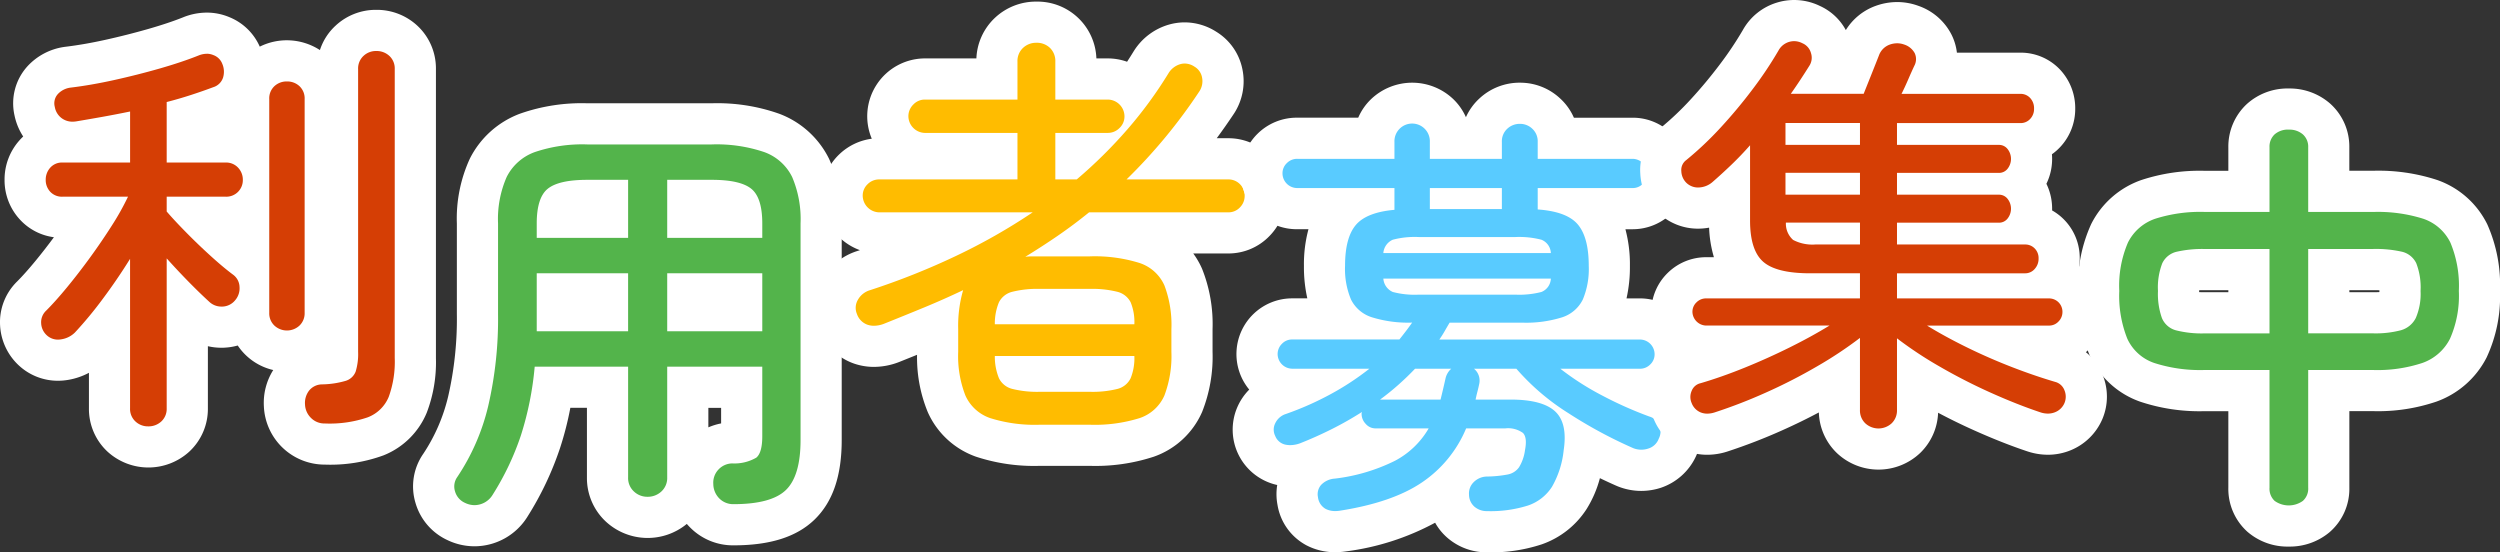
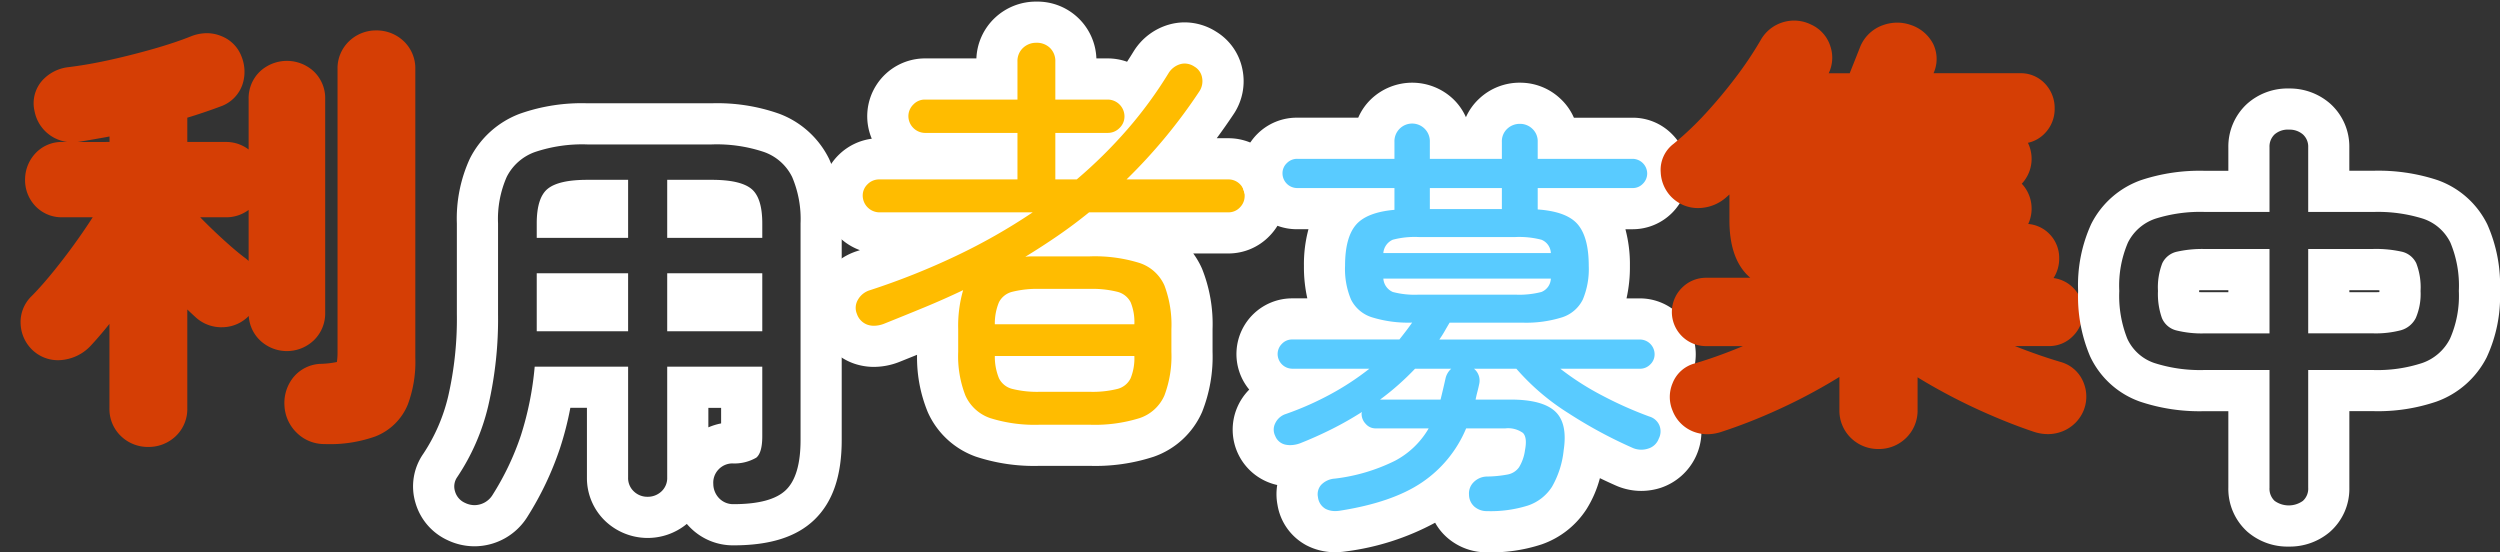
<svg xmlns="http://www.w3.org/2000/svg" width="364.445" height="80.515" viewBox="0 0 364.445 80.515">
  <rect x="0" y="0" width="364.445" height="80.515" fill="#333333" stroke="none" />
  <g id="グループ_226" data-name="グループ 226" transform="translate(-279.555 -6450)">
    <g id="グループ_224" data-name="グループ 224" transform="translate(279.555 6450)">
      <path id="パス_5761" data-name="パス 5761" d="M21.6,65.155a5.649,5.649,0,0,1-3.9-1.515,5.455,5.455,0,0,1-1.745-4.125v-12.3c-.984,1.234-1.94,2.345-2.856,3.318A6.626,6.626,0,0,1,9.461,52.42a5.922,5.922,0,0,1-1.014.089,5.383,5.383,0,0,1-3.569-1.348A5.566,5.566,0,0,1,3.01,47.294,5.264,5.264,0,0,1,4.6,43.173c.844-.844,1.808-1.922,2.866-3.206,1.078-1.31,2.172-2.726,3.249-4.207.98-1.347,1.921-2.72,2.8-4.086h-4.4a5.259,5.259,0,0,1-4.014-1.695,5.469,5.469,0,0,1-1.446-3.765,5.6,5.6,0,0,1,1.408-3.751,5.229,5.229,0,0,1,4.052-1.768h.724a5.565,5.565,0,0,1-4.8-4.482,5,5,0,0,1,1.177-4.539A6.062,6.062,0,0,1,9.8,9.812c.036-.006.073-.012.11-.015,1.9-.229,3.954-.586,6.1-1.061C18.188,8.254,20.358,7.7,22.457,7.1c2.053-.589,3.854-1.192,5.354-1.792a6.292,6.292,0,0,1,2.334-.47,5.463,5.463,0,0,1,2.139.433A5.122,5.122,0,0,1,35.2,8.214a5.94,5.94,0,0,1,.192,3.96A5.159,5.159,0,0,1,32.12,15.53c-.975.366-2.085.754-3.281,1.145-.5.165-1.014.326-1.534.48v3.54h5.58a5.405,5.405,0,0,1,3.36,1.1V14.455a5.382,5.382,0,0,1,1.72-4.1,5.771,5.771,0,0,1,7.719,0,5.388,5.388,0,0,1,1.721,4.1V45.6a5.439,5.439,0,0,1-1.672,4.024,5.688,5.688,0,0,1-7.818,0,5.374,5.374,0,0,1-1.653-3.564,5.453,5.453,0,0,1-3.669,1.638c-.1,0-.21.008-.315.008a5.547,5.547,0,0,1-3.833-1.525q-.549-.5-1.14-1.067V59.515a5.457,5.457,0,0,1-1.743,4.122A5.729,5.729,0,0,1,21.6,65.155M29.323,31.82c1.116,1.137,2.283,2.255,3.472,3.327,1.163,1.052,2.176,1.9,3.012,2.515q.231.182.438.377V30.6a5.479,5.479,0,0,1-3.36,1.077h-3.7l.143.146M15.965,20.695v-.8l-.521.1q-2.03.363-3.846.666c-.1.016-.2.029-.3.041Zm31.38,44.04a5.716,5.716,0,0,1-4.131-1.689,5.887,5.887,0,0,1-1.745-3.915,5.956,5.956,0,0,1,1.238-4.051,5.392,5.392,0,0,1,4.135-2.042,13.142,13.142,0,0,0,2.272-.267,9.662,9.662,0,0,0,.091-1.476V10.075A5.453,5.453,0,0,1,50.951,5.95a5.638,5.638,0,0,1,3.894-1.515A5.727,5.727,0,0,1,58.8,5.951a5.456,5.456,0,0,1,1.745,4.124v42.12a17.735,17.735,0,0,1-1.1,6.787,8.406,8.406,0,0,1-4.691,4.628,19.747,19.747,0,0,1-7.41,1.125" fill="#d53e05" />
-       <path id="パス_5762" data-name="パス 5762" d="M54.845,7.435a2.724,2.724,0,0,1,1.92.72,2.489,2.489,0,0,1,.78,1.92v42.12a15.042,15.042,0,0,1-.87,5.639,5.374,5.374,0,0,1-3.06,3,17.105,17.105,0,0,1-6.27.9,2.728,2.728,0,0,1-2.01-.811,2.88,2.88,0,0,1-.87-1.949,2.943,2.943,0,0,1,.6-2.04,2.454,2.454,0,0,1,1.92-.9,12.992,12.992,0,0,0,3.39-.51,2.26,2.26,0,0,0,1.47-1.351,8.673,8.673,0,0,0,.36-2.88V10.075a2.486,2.486,0,0,1,.78-1.92,2.642,2.642,0,0,1,1.86-.72m-24.7.4a2.451,2.451,0,0,1,.97.2A2.173,2.173,0,0,1,32.4,9.294a2.931,2.931,0,0,1,.12,2.011,2.164,2.164,0,0,1-1.44,1.409q-1.44.542-3.18,1.111t-3.6,1.049v8.821h8.58a2.369,2.369,0,0,1,1.83.75,2.534,2.534,0,0,1,.69,1.769,2.41,2.41,0,0,1-2.52,2.46h-8.58v2.16q1.138,1.322,2.88,3.09t3.6,3.45q1.858,1.681,3.24,2.7a2.3,2.3,0,0,1,.9,1.77,2.671,2.671,0,0,1-.66,1.949,2.488,2.488,0,0,1-1.83.9c-.053,0-.106,0-.157,0a2.561,2.561,0,0,1-1.793-.724q-1.382-1.261-3-2.91t-3.18-3.391V59.515a2.492,2.492,0,0,1-.78,1.92,2.731,2.731,0,0,1-1.92.72,2.651,2.651,0,0,1-1.86-.72,2.485,2.485,0,0,1-.78-1.92V37.735q-1.861,3-3.99,5.849a56.721,56.721,0,0,1-4.05,4.891,3.592,3.592,0,0,1-1.98.989,2.881,2.881,0,0,1-.5.045,2.376,2.376,0,0,1-1.6-.614,2.517,2.517,0,0,1-.84-1.771,2.3,2.3,0,0,1,.72-1.83q1.379-1.378,3.06-3.42t3.36-4.349q1.678-2.309,3.15-4.62a37.954,37.954,0,0,0,2.37-4.231H9.125a2.319,2.319,0,0,1-1.8-.719,2.48,2.48,0,0,1-.66-1.741,2.589,2.589,0,0,1,.66-1.769,2.273,2.273,0,0,1,1.8-.75h9.84V16.254q-2.042.422-4.05.781t-3.81.66a3.4,3.4,0,0,1-.533.043A2.633,2.633,0,0,1,9.1,17.305a2.573,2.573,0,0,1-1.11-1.71,2.014,2.014,0,0,1,.45-1.89,3.042,3.042,0,0,1,1.83-.93q3-.36,6.39-1.111t6.63-1.679q3.24-.93,5.64-1.89a3.274,3.274,0,0,1,1.22-.256m11.68,4.035a2.607,2.607,0,0,1,1.83.691,2.441,2.441,0,0,1,.75,1.89V45.6a2.464,2.464,0,0,1-.75,1.86,2.688,2.688,0,0,1-3.66,0,2.46,2.46,0,0,1-.75-1.86V14.455a2.438,2.438,0,0,1,.75-1.89,2.6,2.6,0,0,1,1.83-.691M54.845,1.435A8.591,8.591,0,0,0,48.911,3.75,8.292,8.292,0,0,0,46.637,7.3a8.863,8.863,0,0,0-8.769-.5,8.207,8.207,0,0,0-4.407-4.289,8.452,8.452,0,0,0-3.316-.673,9.265,9.265,0,0,0-3.451.686c-1.4.561-3.108,1.131-5.065,1.693-2.039.585-4.148,1.119-6.268,1.588-2.053.455-4.007.795-5.812,1.012-.074.009-.147.019-.22.03a9.034,9.034,0,0,0-5.312,2.8,8.031,8.031,0,0,0-1.9,7.188A8.893,8.893,0,0,0,3.382,19.9q-.294.274-.564.582a8.548,8.548,0,0,0-2.153,5.73,8.431,8.431,0,0,0,2.243,5.8,8.176,8.176,0,0,0,4.951,2.571c-.9,1.218-1.809,2.384-2.706,3.474-.995,1.208-1.894,2.214-2.67,2.99A8.306,8.306,0,0,0,.014,47.468,8.571,8.571,0,0,0,2.775,53.3l.137.122a8.338,8.338,0,0,0,5.535,2.083,8.882,8.882,0,0,0,1.536-.135,9.9,9.9,0,0,0,2.982-1.023v5.164a8.5,8.5,0,0,0,2.71,6.329,8.84,8.84,0,0,0,11.917,0,8.5,8.5,0,0,0,2.713-6.331v-9.04a8.693,8.693,0,0,0,1.973.224c.158,0,.318,0,.479-.013a8.657,8.657,0,0,0,1.9-.313,8.365,8.365,0,0,0,1.184,1.414,8.514,8.514,0,0,0,3.992,2.161,8.977,8.977,0,0,0-1.364,5.327,8.873,8.873,0,0,0,8.873,8.46A22.571,22.571,0,0,0,55.9,66.384a11.35,11.35,0,0,0,6.322-6.253,20.612,20.612,0,0,0,1.327-7.936V10.075a8.5,8.5,0,0,0-2.709-6.328,8.676,8.676,0,0,0-5.991-2.312" fill="#fff" />
    </g>
    <g id="グループ_223" data-name="グループ 223" transform="translate(279.555 6462)">
-       <path id="パス_5763" data-name="パス 5763" d="M69.172,64.639a6.143,6.143,0,0,1-2.65-.611,5.575,5.575,0,0,1-3.07-3.561,5.39,5.39,0,0,1,.742-4.633,28.875,28.875,0,0,0,4.059-9.34,53.6,53.6,0,0,0,1.352-12.718v-13.2a17.993,17.993,0,0,1,1.577-8.122,10.34,10.34,0,0,1,5.7-5.083,24.244,24.244,0,0,1,8.742-1.314h18.12a24.232,24.232,0,0,1,8.737,1.313,10.222,10.222,0,0,1,5.688,5.11,18.332,18.332,0,0,1,1.535,8.1v31.56c0,4.364-.994,7.452-3.039,9.44-2.021,1.965-5.208,2.92-9.742,2.92a5.824,5.824,0,0,1-4.123-1.651,6.014,6.014,0,0,1-1.813-4.155,5.817,5.817,0,0,1,5.614-6.13,10.173,10.173,0,0,0,1.481-.155,6.806,6.806,0,0,0,.042-.808V44.455h-7.861V57.6a5.624,5.624,0,0,1-1.8,4.237,5.892,5.892,0,0,1-4.081,1.582,5.813,5.813,0,0,1-4.02-1.582,5.621,5.621,0,0,1-1.8-4.237V44.455H80.607a46.5,46.5,0,0,1-1.824,7.964,42.848,42.848,0,0,1-4.418,9.292,5.954,5.954,0,0,1-3.376,2.645,6.034,6.034,0,0,1-1.817.283m38.953-33.8h-7.86v2.46h7.86Zm-19.56,0h-7.32v2.46h7.32Zm19.529-11.16c-.108-1.452-.459-1.823-.463-1.827-.076-.061-.882-.633-3.886-.633h-3.481v2.46Zm-19.529,0v-2.46h-2.94c-3,0-3.81.572-3.893.638a3.283,3.283,0,0,0-.457,1.822Z" fill="#53b44b" />
      <path id="パス_5764" data-name="パス 5764" d="M103.744,9.056a21.6,21.6,0,0,1,7.651,1.109,7.27,7.27,0,0,1,4.079,3.63,15.639,15.639,0,0,1,1.23,6.78v31.56q0,5.22-2.129,7.29t-7.651,2.07a2.825,2.825,0,0,1-2.04-.81,3.023,3.023,0,0,1-.9-2.129,2.772,2.772,0,0,1,.719-2.071,2.805,2.805,0,0,1,2.04-.929,6.363,6.363,0,0,0,3.51-.841q.869-.72.87-3.119V41.455H97.264V57.6a2.654,2.654,0,0,1-.84,2.039,2.894,2.894,0,0,1-2.04.78,2.814,2.814,0,0,1-1.979-.78,2.65,2.65,0,0,1-.84-2.039V41.455H77.945a46.08,46.08,0,0,1-2.011,10.021,39.684,39.684,0,0,1-4.109,8.639,3.113,3.113,0,0,1-2.653,1.524,3.164,3.164,0,0,1-1.367-.324,2.606,2.606,0,0,1-1.471-1.68,2.372,2.372,0,0,1,.33-2.1,31.713,31.713,0,0,0,4.5-10.32,56.26,56.26,0,0,0,1.44-13.44v-13.2a15.285,15.285,0,0,1,1.261-6.78,7.389,7.389,0,0,1,4.109-3.63,21.588,21.588,0,0,1,7.65-1.109Zm-6.48,13.619h13.86v-2.1q0-3.779-1.62-5.07t-5.76-1.29h-6.48v8.46m-19.02,0H91.565v-8.46H85.624q-4.139,0-5.759,1.29t-1.621,5.07v2.1m19.02,13.62h13.86v-8.46H97.264Zm-19.02,0h13.32v-8.46H78.244Zm25.5-33.239H85.624A27.085,27.085,0,0,0,75.8,4.573a13.436,13.436,0,0,0-7.3,6.539A20.875,20.875,0,0,0,66.6,20.575v13.2a50.576,50.576,0,0,1-1.264,12A25.9,25.9,0,0,1,61.7,54.161a8.325,8.325,0,0,0-1.132,7.144,8.6,8.6,0,0,0,4.664,5.432,9.139,9.139,0,0,0,3.937.9,9.114,9.114,0,0,0,7.769-4.389,45.81,45.81,0,0,0,4.689-9.888,46.67,46.67,0,0,0,1.516-5.907h2.419V57.6a8.663,8.663,0,0,0,2.761,6.439,8.981,8.981,0,0,0,11.8.335q.282.33.6.636a8.767,8.767,0,0,0,6.2,2.489c5.353,0,9.223-1.232,11.832-3.767,2.657-2.585,3.948-6.376,3.948-11.593V20.575a21.206,21.206,0,0,0-1.837-9.409,13.3,13.3,0,0,0-7.29-6.59,27.088,27.088,0,0,0-9.833-1.52m-.48,44.4h1.86v2.268a9.022,9.022,0,0,0-1.86.575Z" fill="#fff" />
    </g>
    <g id="グループ_222" data-name="グループ 222" transform="translate(279.555 6450)">
      <path id="パス_5765" data-name="パス 5765" d="M151.624,64.915a24.222,24.222,0,0,1-8.306-1.148A9.166,9.166,0,0,1,138,58.883a18.494,18.494,0,0,1-1.313-7.588v-3.3q0-.379.007-.745c-.27.114-.542.227-.813.339Q132.951,48.8,129.937,50a7.285,7.285,0,0,1-2.533.488,5.905,5.905,0,0,1-1.925-.317,5.448,5.448,0,0,1-3.341-3.282,5.3,5.3,0,0,1,.255-4.558,6,6,0,0,1,3.5-2.883,102.347,102.347,0,0,0,12.228-4.871q.642-.307,1.278-.623H128.164a5.4,5.4,0,0,1-3.754-9.276,5.335,5.335,0,0,1,3.754-1.524h17.16v-.78h-10.5a5.46,5.46,0,0,1-5.4-5.4,5.351,5.351,0,0,1,1.6-3.864,5.275,5.275,0,0,1,3.8-1.6h10.5V8.995a5.577,5.577,0,0,1,1.77-4.209,5.946,5.946,0,0,1,8.049.036,5.645,5.645,0,0,1,1.7,4.173v2.521h4.62a5.346,5.346,0,0,1,3.729,1.469q1.379-1.89,2.591-3.875a6.048,6.048,0,0,1,3.445-2.639,5.373,5.373,0,0,1,1.478-.209,5.546,5.546,0,0,1,3.044.932,5.219,5.219,0,0,1,2.425,3.521,5.684,5.684,0,0,1-.788,4.189,85.3,85.3,0,0,1-6.233,8.251h7.889a5.4,5.4,0,0,1,0,10.8H159.815c-.179.142-.359.282-.54.422a23.779,23.779,0,0,1,7.873,1.142,9.07,9.07,0,0,1,5.34,4.874,18.859,18.859,0,0,1,1.276,7.6v3.3a18.9,18.9,0,0,1-1.27,7.558,9.056,9.056,0,0,1-5.343,4.917,24.486,24.486,0,0,1-8.327,1.145Z" fill="#ffbc00" />
      <path id="パス_5766" data-name="パス 5766" d="M151.084,6.235a2.741,2.741,0,0,1,1.98.75,2.664,2.664,0,0,1,.78,2.01v5.52h7.62a2.458,2.458,0,0,1,2.46,2.46,2.3,2.3,0,0,1-.72,1.68,2.374,2.374,0,0,1-1.74.72h-7.62v6.78h3.12a68.725,68.725,0,0,0,7.38-7.29,61,61,0,0,0,6-8.191,2.988,2.988,0,0,1,1.71-1.319,2.392,2.392,0,0,1,.653-.094,2.59,2.59,0,0,1,1.417.453,2.3,2.3,0,0,1,1.11,1.591,2.685,2.685,0,0,1-.39,2.01,78.181,78.181,0,0,1-10.62,12.84h14.82a2.357,2.357,0,0,1,2.4,2.4,2.352,2.352,0,0,1-.69,1.68,2.277,2.277,0,0,1-1.71.72h-20.28q-2.22,1.8-4.53,3.39t-4.77,3.09a8.232,8.232,0,0,1,1.02-.06h8.34a21.926,21.926,0,0,1,7.29.96,6.028,6.028,0,0,1,3.63,3.27,16.2,16.2,0,0,1,1.02,6.39v3.3a16.238,16.238,0,0,1-1.02,6.36,6.02,6.02,0,0,1-3.63,3.3,21.926,21.926,0,0,1-7.29.96h-7.2a21.645,21.645,0,0,1-7.26-.96,6.129,6.129,0,0,1-3.63-3.3,15.821,15.821,0,0,1-1.05-6.36v-3.3a18.84,18.84,0,0,1,.72-5.7q-2.762,1.32-5.67,2.52t-5.91,2.4a4.138,4.138,0,0,1-1.42.275,2.906,2.906,0,0,1-.95-.154,2.516,2.516,0,0,1-1.53-1.56,2.3,2.3,0,0,1,.12-2.04,3,3,0,0,1,1.8-1.44,104.818,104.818,0,0,0,12.57-5.01,86.562,86.562,0,0,0,11.13-6.33h-22.38a2.461,2.461,0,0,1-2.4-2.4,2.275,2.275,0,0,1,.72-1.71,2.35,2.35,0,0,1,1.68-.69h20.16v-6.78h-13.5a2.463,2.463,0,0,1-2.4-2.4,2.368,2.368,0,0,1,.721-1.74,2.3,2.3,0,0,1,1.679-.72h13.5V8.995a2.609,2.609,0,0,1,.81-2.01,2.769,2.769,0,0,1,1.95-.75m-6.06,41.04h20.34a7.556,7.556,0,0,0-.54-3.21,2.975,2.975,0,0,0-1.95-1.53,15.012,15.012,0,0,0-4.05-.42h-7.2a15.007,15.007,0,0,0-4.05.42,2.972,2.972,0,0,0-1.95,1.53,8.078,8.078,0,0,0-.6,3.21m20.34,4.62h-20.34a8.3,8.3,0,0,0,.6,3.239,2.948,2.948,0,0,0,1.95,1.561,14.967,14.967,0,0,0,4.05.42h7.2a14.925,14.925,0,0,0,4.08-.42,2.939,2.939,0,0,0,1.92-1.561,7.754,7.754,0,0,0,.54-3.239M151.084.235a8.721,8.721,0,0,0-6.026,2.347,8.58,8.58,0,0,0-2.722,5.933h-7.512a8.432,8.432,0,0,0-7.737,11.709,8.42,8.42,0,0,0-4.756,2.291,8.354,8.354,0,0,0-.089,11.963,8.469,8.469,0,0,0,3.116,1.989l-.38.125a8.968,8.968,0,0,0-5.235,4.332,8.274,8.274,0,0,0-.38,7.1,8.5,8.5,0,0,0,5.151,4.983,8.874,8.874,0,0,0,2.89.477,10.122,10.122,0,0,0,3.476-.638c.057-.02.114-.042.17-.065q1.31-.522,2.636-1.06a20.921,20.921,0,0,0,1.575,8.386,12.1,12.1,0,0,0,7.01,6.466,27.056,27.056,0,0,0,9.353,1.337h7.2a27.33,27.33,0,0,0,9.36-1.329,11.993,11.993,0,0,0,7.059-6.531,21.783,21.783,0,0,0,1.521-8.76v-3.3a21.727,21.727,0,0,0-1.531-8.813,11.946,11.946,0,0,0-1.282-2.227h5.093a8.3,8.3,0,0,0,6.04-2.567,8.385,8.385,0,0,0-6.04-14.233h-1.671q1.265-1.715,2.463-3.511c.033-.05.065-.1.1-.151a8.625,8.625,0,0,0,1.185-6.361A8.309,8.309,0,0,0,177.3,4.624a8.6,8.6,0,0,0-4.593-1.363,8.406,8.406,0,0,0-2.3.325,8.96,8.96,0,0,0-5.1,3.826l-.084.133q-.447.734-.921,1.456a8.481,8.481,0,0,0-2.839-.486h-1.632a8.6,8.6,0,0,0-8.748-8.28" fill="#fff" />
    </g>
    <g id="グループ_221" data-name="グループ 221" transform="translate(279.555 6462)">
      <path id="パス_5767" data-name="パス 5767" d="M216.785,65.516a5.755,5.755,0,0,1-3.762-1.336,5.293,5.293,0,0,1-1.874-3.911,5.612,5.612,0,0,1,.06-1.207,20.982,20.982,0,0,1-2.217,1.734c-3.237,2.2-7.686,3.757-13.224,4.623a7.537,7.537,0,0,1-1.123.088,6.012,6.012,0,0,1-2.789-.657,5.4,5.4,0,0,1-1.578-8.075A5.9,5.9,0,0,1,194.2,54.8a30.054,30.054,0,0,0,5.753-1.379,4.867,4.867,0,0,1-2.619-1.155c-.622.344-1.252.675-1.884.992-1.592.8-3.207,1.518-4.8,2.147a7.326,7.326,0,0,1-2.567.489,6.426,6.426,0,0,1-1.3-.132,5.263,5.263,0,0,1-3.641-7.23,5.539,5.539,0,0,1,3.272-2.993q1.053-.369,2.069-.785h-.133a5.151,5.151,0,0,1-5.1-5.1A5.057,5.057,0,0,1,184.753,36a4.99,4.99,0,0,1,3.591-1.509h6.873a7.6,7.6,0,0,1-.964-1.517,14.193,14.193,0,0,1-1.168-6.223c0-3.481.74-6.055,2.262-7.868.137-.163.281-.321.432-.472h-6.654a5.152,5.152,0,0,1-5.161-5.16,4.987,4.987,0,0,1,1.509-3.591,5.06,5.06,0,0,1,3.652-1.509h11.181a5.42,5.42,0,0,1,1.655-3.547,5.686,5.686,0,0,1,7.81,0,5.427,5.427,0,0,1,1.652,3.545h4.544a5.382,5.382,0,0,1,1.722-3.584,5.64,5.64,0,0,1,3.9-1.515,5.577,5.577,0,0,1,3.835,1.515,5.38,5.38,0,0,1,1.722,3.584h10.883a5.153,5.153,0,0,1,5.1,5.1,5.058,5.058,0,0,1-1.509,3.651,4.991,4.991,0,0,1-3.591,1.509h-6.058q.179.184.344.381c1.543,1.835,2.294,4.438,2.294,7.959a14.2,14.2,0,0,1-1.169,6.224,7.806,7.806,0,0,1-.963,1.516h6.571a5.152,5.152,0,0,1,5.161,5.16,4.989,4.989,0,0,1-1.509,3.591,5.059,5.059,0,0,1-3.652,1.509H238.6q1.444.631,2.845,1.139a5.189,5.189,0,0,1,3.212,2.947,5.268,5.268,0,0,1-.1,4.3,5.362,5.362,0,0,1-3.358,3.106,6.318,6.318,0,0,1-1.946.312,6.227,6.227,0,0,1-2.26-.43l-.114-.047c-1.963-.859-3.922-1.833-5.858-2.913-.028.3-.065.6-.113.913a16.119,16.119,0,0,1-2.149,6.508,9.658,9.658,0,0,1-5.034,3.94,20.781,20.781,0,0,1-6.943.984m-1.178-12.061q-.381.708-.809,1.377a6.151,6.151,0,0,1,1.772-.353,15.956,15.956,0,0,0,2.475-.214,4.863,4.863,0,0,0,.238-.81Z" fill="#59cbff" />
      <path id="パス_5768" data-name="パス 5768" d="M221.584,6.055a2.572,2.572,0,0,1,1.8.72,2.489,2.489,0,0,1,.78,1.92v2.46h13.86a2.151,2.151,0,0,1,2.1,2.1,2.08,2.08,0,0,1-.63,1.53,2.015,2.015,0,0,1-1.47.63h-13.86v3.12q4.26.3,5.85,2.191t1.591,6.029a11.482,11.482,0,0,1-.871,4.92,5.1,5.1,0,0,1-3,2.58,17.544,17.544,0,0,1-5.85.78h-10.56q-.36.6-.719,1.231t-.781,1.229h29.22a2.151,2.151,0,0,1,2.16,2.161,2.013,2.013,0,0,1-.63,1.469,2.081,2.081,0,0,1-1.53.63h-11.58a40.07,40.07,0,0,0,6.21,3.96,55.844,55.844,0,0,0,6.75,3A2.277,2.277,0,0,1,241.9,50a2.316,2.316,0,0,1-.091,1.95,2.342,2.342,0,0,1-1.53,1.441,3.31,3.31,0,0,1-1.018.166,3.207,3.207,0,0,1-1.172-.227,66.619,66.619,0,0,1-9.45-5.1,33.833,33.833,0,0,1-7.59-6.481h-6.18a2.227,2.227,0,0,1,.781,2.16c-.082.4-.171.79-.271,1.17s-.19.771-.269,1.17h5.1q4.62,0,6.48,1.71t1.26,5.67a13.439,13.439,0,0,1-1.71,5.341,6.692,6.692,0,0,1-3.51,2.729,18.1,18.1,0,0,1-5.94.811,2.745,2.745,0,0,1-1.83-.631,2.349,2.349,0,0,1-.809-1.769,2.291,2.291,0,0,1,.689-1.831,2.775,2.775,0,0,1,1.89-.809,17.46,17.46,0,0,0,3.06-.3,2.622,2.622,0,0,0,1.65-1.05,6.376,6.376,0,0,0,.87-2.49q.36-1.858-.3-2.519a3.709,3.709,0,0,0-2.58-.661h-5.7a17.7,17.7,0,0,1-6.42,7.861q-4.32,2.938-12,4.139a4.368,4.368,0,0,1-.66.052,3.026,3.026,0,0,1-1.41-.321,2.249,2.249,0,0,1-1.11-1.71,2.066,2.066,0,0,1,.45-1.771,3.021,3.021,0,0,1,2.01-.929,26.727,26.727,0,0,0,8.79-2.611,12.317,12.317,0,0,0,4.89-4.71h-7.74a1.871,1.871,0,0,1-1.44-.66,2.1,2.1,0,0,1-.6-1.439.668.668,0,0,1,.06-.3,48.655,48.655,0,0,1-4.439,2.52q-2.283,1.14-4.561,2.04a4.244,4.244,0,0,1-1.466.28,3.484,3.484,0,0,1-.694-.07,2.058,2.058,0,0,1-1.5-1.291,2.029,2.029,0,0,1,0-1.8,2.564,2.564,0,0,1,1.56-1.38,44.328,44.328,0,0,0,6.51-2.88,39.627,39.627,0,0,0,5.67-3.721h-11.28a2.153,2.153,0,0,1-2.1-2.1,2.085,2.085,0,0,1,.63-1.531,2.013,2.013,0,0,1,1.47-.63H204q.48-.6.96-1.229t.9-1.231a17.813,17.813,0,0,1-5.88-.78,5.094,5.094,0,0,1-3.03-2.58,11.469,11.469,0,0,1-.87-4.92q0-4.08,1.561-5.939t5.639-2.22V15.414h-14.16a2.151,2.151,0,0,1-2.16-2.16,2.016,2.016,0,0,1,.63-1.47,2.086,2.086,0,0,1,1.53-.629h14.16V8.695a2.582,2.582,0,1,1,5.16,0v2.46h10.5V8.695a2.486,2.486,0,0,1,.78-1.92,2.642,2.642,0,0,1,1.86-.72m-13.14,12.42h10.5V15.414h-10.5Zm-6.78,6.42h24.42a2.185,2.185,0,0,0-1.38-1.95,12.915,12.915,0,0,0-3.78-.39h-14.1a12.547,12.547,0,0,0-3.78.39,2.315,2.315,0,0,0-1.38,1.95m24.42,3.72h-24.42a2.314,2.314,0,0,0,1.38,1.95,12.522,12.522,0,0,0,3.78.389h14.1a12.888,12.888,0,0,0,3.78-.389,2.184,2.184,0,0,0,1.38-1.95m-14.52,13.139h-5.28q-1.142,1.2-2.429,2.341t-2.671,2.159H210q.36-1.44.72-3.059a2.661,2.661,0,0,1,.84-1.441m10.02-41.7A8.591,8.591,0,0,0,215.65,2.37,8.286,8.286,0,0,0,213.7,5.086a8.328,8.328,0,0,0-1.846-2.638,8.687,8.687,0,0,0-11.975,0A8.269,8.269,0,0,0,198,5.155h-8.875a8.13,8.13,0,1,0,0,16.259h1.621a19.645,19.645,0,0,0-.661,5.34,20.712,20.712,0,0,0,.494,4.74h-2.234a8.122,8.122,0,0,0-6.234,13.3,8.341,8.341,0,0,0-1.725,2.538A8.261,8.261,0,0,0,186.178,58.7l.013,0a8.364,8.364,0,0,0,.024,2.813c.005.025.009.049.014.074a8.175,8.175,0,0,0,4.247,5.921,8.968,8.968,0,0,0,4.168.993,10.537,10.537,0,0,0,1.551-.118A37.276,37.276,0,0,0,209.211,64.2a8.146,8.146,0,0,0,1.889,2.285,8.71,8.71,0,0,0,5.684,2.033,23.655,23.655,0,0,0,7.948-1.157,12.757,12.757,0,0,0,6.553-5.144,16.337,16.337,0,0,0,1.946-4.512q1.223.593,2.449,1.13c.075.032.151.064.227.093a9.185,9.185,0,0,0,3.349.636,9.315,9.315,0,0,0,2.861-.456A8.688,8.688,0,0,0,247.433,47.7a8.18,8.18,0,0,0-2.074-2.925,8.007,8.007,0,0,0,1.845-5.116,8.151,8.151,0,0,0-8.16-8.161H237.11a20.667,20.667,0,0,0,.495-4.74,19.846,19.846,0,0,0-.655-5.34h1.074a8.121,8.121,0,0,0,5.713-13.872,8.035,8.035,0,0,0-5.713-2.387H229.44a8.3,8.3,0,0,0-1.987-2.789A8.52,8.52,0,0,0,221.584.055" fill="#fff" />
    </g>
    <g id="グループ_220" data-name="グループ 220" transform="translate(279.555 6450)">
      <path id="パス_5769" data-name="パス 5769" d="M273.844,65.455a5.65,5.65,0,0,1-4-1.589,5.554,5.554,0,0,1-1.7-4.111V54.948q-.838.519-1.729,1.038a80.709,80.709,0,0,1-7.789,3.989,77.655,77.655,0,0,1-7.743,3,6.652,6.652,0,0,1-2,.325,5.556,5.556,0,0,1-2.074-.4,5.34,5.34,0,0,1-2.98-3.024,5.139,5.139,0,0,1-.01-3.995,4.787,4.787,0,0,1,3.3-2.917c1.921-.568,3.961-1.287,6.065-2.139.3-.122.6-.245.9-.37H248.7a4.972,4.972,0,0,1-3.447-8.563,4.922,4.922,0,0,1,3.447-1.4h6.46l-.1-.082c-1.954-1.708-2.945-4.486-2.945-8.258v-3.8c-.184.164-.367.326-.55.484a6.2,6.2,0,0,1-3.583,1.477c-.157.013-.312.019-.466.019a5.421,5.421,0,0,1-3.743-1.5c-.027-.023-.051-.048-.077-.072a5.483,5.483,0,0,1-1.6-3.632,4.758,4.758,0,0,1,1.885-4.17,45.789,45.789,0,0,0,4.663-4.425c1.564-1.7,3.064-3.5,4.458-5.35a52.818,52.818,0,0,0,3.55-5.308,5.551,5.551,0,0,1,3.257-2.63,5.554,5.554,0,0,1,4.1.334,5.188,5.188,0,0,1,2.864,3.31,5.21,5.21,0,0,1-.289,3.787h3.061l.385-.964q.652-1.634,1.07-2.7a5.594,5.594,0,0,1,3.334-3.323A6.269,6.269,0,0,1,276.57,3.3a5.984,5.984,0,0,1,1.993.343,5.646,5.646,0,0,1,3.244,2.746,5.015,5.015,0,0,1,.061,4.283h12.676a4.836,4.836,0,0,1,3.581,1.53,5.16,5.16,0,0,1,1.4,3.63,5.075,5.075,0,0,1-1.4,3.567,4.823,4.823,0,0,1-2.5,1.421,5.315,5.315,0,0,1-.555,5.562,5.1,5.1,0,0,1-.342.4,5.1,5.1,0,0,1,.342.4,5.314,5.314,0,0,1,.6,5.469,4.868,4.868,0,0,1,3.064,1.427,4.969,4.969,0,0,1,1.451,3.594,5.23,5.23,0,0,1-.823,2.863,4.946,4.946,0,0,1,4.3,4.938,4.927,4.927,0,0,1-1.4,3.447,4.828,4.828,0,0,1-3.584,1.532h-4.941c.2.078.4.156.594.232,2.127.825,4.2,1.535,6.153,2.11a5.02,5.02,0,0,1,3.272,3.024,5.407,5.407,0,0,1-.013,4.029,5.519,5.519,0,0,1-3.032,3.013,5.787,5.787,0,0,1-2.182.425,6.5,6.5,0,0,1-1.956-.312c-2.407-.8-4.954-1.809-7.614-3a84.565,84.565,0,0,1-7.717-3.953q-.876-.507-1.7-1.017v4.753a5.562,5.562,0,0,1-1.7,4.111,5.65,5.65,0,0,1-4,1.589" fill="#d53e05" />
-       <path id="パス_5770" data-name="パス 5770" d="M261.551,6a2.644,2.644,0,0,1,1.193.3A2.164,2.164,0,0,1,264,7.735a2.16,2.16,0,0,1-.24,1.86q-.6.96-1.29,2.01t-1.41,2.07h10.62q.48-1.2,1.14-2.85T273.9,8.1a2.616,2.616,0,0,1,1.56-1.59,3.241,3.241,0,0,1,1.106-.2,2.976,2.976,0,0,1,.994.173,2.675,2.675,0,0,1,1.56,1.26,2.047,2.047,0,0,1-.06,1.86q-.42.9-.9,2.01t-.96,2.07h17.34a1.874,1.874,0,0,1,1.41.6,2.175,2.175,0,0,1,.57,1.56,2.092,2.092,0,0,1-.57,1.5,1.87,1.87,0,0,1-1.41.6h-18v3.18h14.82a1.569,1.569,0,0,1,1.32.63,2.311,2.311,0,0,1,0,2.82,1.569,1.569,0,0,1-1.32.63h-14.82v3.18h14.82a1.569,1.569,0,0,1,1.32.63,2.311,2.311,0,0,1,0,2.82,1.569,1.569,0,0,1-1.32.63h-14.82v3.179H295.2a1.918,1.918,0,0,1,1.41.571,1.991,1.991,0,0,1,.57,1.47,2.2,2.2,0,0,1-.57,1.53,1.827,1.827,0,0,1-1.41.63h-18.66v3.66h22.14a1.947,1.947,0,0,1,1.98,1.98,1.944,1.944,0,0,1-.57,1.38,1.863,1.863,0,0,1-1.41.6h-17.76q2.64,1.62,5.82,3.179t6.51,2.851q3.33,1.29,6.391,2.19a1.985,1.985,0,0,1,1.319,1.23,2.415,2.415,0,0,1,0,1.83,2.475,2.475,0,0,1-1.38,1.35,2.767,2.767,0,0,1-1.049.2,3.489,3.489,0,0,1-1.051-.173q-3.42-1.142-7.29-2.88a81.207,81.207,0,0,1-7.44-3.81,56.544,56.544,0,0,1-6.21-4.11v10.44a2.589,2.589,0,0,1-.78,1.95,2.833,2.833,0,0,1-3.84,0,2.581,2.581,0,0,1-.779-1.95v-10.5A58.325,58.325,0,0,1,264.9,53.4a77.475,77.475,0,0,1-7.5,3.84,74.53,74.53,0,0,1-7.44,2.88,3.59,3.59,0,0,1-1.08.18,2.561,2.561,0,0,1-.96-.18,2.368,2.368,0,0,1-1.32-1.38,2.192,2.192,0,0,1,0-1.74,1.817,1.817,0,0,1,1.32-1.14q3.06-.9,6.39-2.25t6.54-2.94q3.209-1.59,5.85-3.21h-18a2.053,2.053,0,0,1-1.98-1.98,1.87,1.87,0,0,1,.6-1.41,1.946,1.946,0,0,1,1.38-.57h22.441v-3.66h-7.261q-4.922,0-6.84-1.68t-1.92-6V21.175q-1.32,1.5-2.729,2.85t-2.791,2.55a3.218,3.218,0,0,1-1.86.75c-.074.006-.147.009-.22.009a2.432,2.432,0,0,1-1.7-.7,2.49,2.49,0,0,1-.72-1.679,1.79,1.79,0,0,1,.72-1.62,48.636,48.636,0,0,0,5.04-4.77q2.46-2.669,4.65-5.58a55.787,55.787,0,0,0,3.75-5.61A2.6,2.6,0,0,1,261.551,6m-1.267,15.115h10.86v-3.18h-10.86Zm0,7.26h10.86v-3.18h-10.86Zm4.44,7.259h6.421V32.455h-10.8a3.168,3.168,0,0,0,1.051,2.52,6.055,6.055,0,0,0,3.329.659M261.551,0a8.614,8.614,0,0,0-2.49.371,8.51,8.51,0,0,0-5,4.022,50.139,50.139,0,0,1-3.337,4.984c-1.336,1.775-2.772,3.5-4.268,5.122a42.808,42.808,0,0,1-4.374,4.148,7.781,7.781,0,0,0-2.963,6.669,8.428,8.428,0,0,0,2.471,5.566c.05.049.1.1.152.146a8.372,8.372,0,0,0,5.786,2.306q.354,0,.715-.029c.306-.026.609-.065.907-.119a17.375,17.375,0,0,0,.7,4.309H248.7a7.977,7.977,0,0,0-5.515,2.223,7.92,7.92,0,0,0-.1,11.385q.195.2.4.376a7.849,7.849,0,0,0-2.456,3.292,8.214,8.214,0,0,0,.039,6.283,8.383,8.383,0,0,0,4.621,4.631,8.563,8.563,0,0,0,3.192.61,9.578,9.578,0,0,0,2.889-.459,81.1,81.1,0,0,0,8.074-3.121c1.806-.806,3.581-1.672,5.305-2.59a8.582,8.582,0,0,0,2.615,5.907,8.831,8.831,0,0,0,12.157,0,8.578,8.578,0,0,0,2.611-5.864c1.689.9,3.429,1.748,5.2,2.543,2.753,1.237,5.394,2.28,7.851,3.1l.089.028a9.483,9.483,0,0,0,2.861.453,8.76,8.76,0,0,0,3.3-.643,8.528,8.528,0,0,0,4.62-4.5c.027-.059.052-.119.076-.18a8.358,8.358,0,0,0,.024-6.225,7.985,7.985,0,0,0-2.473-3.4q.185-.172.36-.357a7.972,7.972,0,0,0-1.337-12.167,8.63,8.63,0,0,0,.075-1.143,7.952,7.952,0,0,0-4.024-7c0-.085,0-.17,0-.255a8.248,8.248,0,0,0-.833-3.63,8.248,8.248,0,0,0,.833-3.63q0-.339-.027-.674A7.991,7.991,0,0,0,300.3,21.47a8.128,8.128,0,0,0,2.223-5.635,8.212,8.212,0,0,0-2.217-5.69,7.885,7.885,0,0,0-5.763-2.47h-9.27a7.846,7.846,0,0,0-.78-2.616A8.555,8.555,0,0,0,279.643.847l-.082-.03A8.96,8.96,0,0,0,276.57.3a9.233,9.233,0,0,0-3.143.559,8.493,8.493,0,0,0-4.346,3.528A8.1,8.1,0,0,0,265.292.862,8.59,8.59,0,0,0,261.551,0" fill="#fff" />
    </g>
    <g id="グループ_219" data-name="グループ 219" transform="translate(279.555 6462)">
-       <path id="パス_5771" data-name="パス 5771" d="M333.664,64.675a5.937,5.937,0,0,1-4.051-1.406,5.347,5.347,0,0,1-1.769-4.173V44.936h-6.42A24.429,24.429,0,0,1,313,43.729a9.616,9.616,0,0,1-5.609-5.09,19.506,19.506,0,0,1-1.449-8.224,18.576,18.576,0,0,1,1.583-8.4,9.876,9.876,0,0,1,5.644-4.946,24.319,24.319,0,0,1,8.252-1.169h6.42V9.476a5.39,5.39,0,0,1,1.717-4.1,5.883,5.883,0,0,1,4.1-1.483,5.977,5.977,0,0,1,4.025,1.439,5.369,5.369,0,0,1,1.8,4.141V15.9h6.479a24.536,24.536,0,0,1,8.312,1.169,9.762,9.762,0,0,1,5.627,4.97,18.928,18.928,0,0,1,1.542,8.38,18.16,18.16,0,0,1-1.62,8.326,10.112,10.112,0,0,1-5.68,4.988,23.6,23.6,0,0,1-8.181,1.207h-6.479V59.1a5.3,5.3,0,0,1-1.838,4.206,6.067,6.067,0,0,1-3.983,1.373m12.3-31.079a11.426,11.426,0,0,0,3.16-.324.5.5,0,0,0,.379-.292,6.062,6.062,0,0,0,.361-2.565,7,7,0,0,0-.326-2.734c-.02-.032-.078-.063-.191-.093a14.173,14.173,0,0,0-3.383-.293h-6.479v6.3Zm-24.54-6.3a13.832,13.832,0,0,0-3.326.294.724.724,0,0,0-.18.068,7.038,7.038,0,0,0-.334,2.758,7.65,7.65,0,0,0,.333,2.762c.014.042.051.068.154.1a12.141,12.141,0,0,0,3.353.32h6.42V27.3Z" fill="#53b44b" />
      <path id="パス_5772" data-name="パス 5772" d="M333.665,6.9a2.971,2.971,0,0,1,2.04.689,2.4,2.4,0,0,1,.78,1.891V18.9h9.48a21.954,21.954,0,0,1,7.29.989,6.834,6.834,0,0,1,3.96,3.48,16.291,16.291,0,0,1,1.23,7.05,15.488,15.488,0,0,1-1.29,6.96,7.164,7.164,0,0,1-4.05,3.54,20.919,20.919,0,0,1-7.14,1.021h-9.48V59.1a2.38,2.38,0,0,1-.78,1.92,3.535,3.535,0,0,1-4.111,0,2.424,2.424,0,0,1-.75-1.92V41.936h-9.419a21.777,21.777,0,0,1-7.38-1.021,6.688,6.688,0,0,1-3.93-3.54,16.859,16.859,0,0,1-1.17-6.96,15.936,15.936,0,0,1,1.26-7.05,6.946,6.946,0,0,1,3.99-3.48,21.72,21.72,0,0,1,7.23-.989h9.419V9.476a2.445,2.445,0,0,1,.75-1.891,2.948,2.948,0,0,1,2.071-.689m2.82,29.7h9.48a14.5,14.5,0,0,0,4.02-.45,3.478,3.478,0,0,0,2.19-1.8,8.889,8.889,0,0,0,.69-3.931,9.747,9.747,0,0,0-.63-4.05,3.112,3.112,0,0,0-2.13-1.679,17.222,17.222,0,0,0-4.14-.391h-9.48V36.6m-15.06,0h9.419V24.3h-9.419a16.9,16.9,0,0,0-4.081.391,3.106,3.106,0,0,0-2.129,1.679,9.748,9.748,0,0,0-.63,4.05,10.51,10.51,0,0,0,.57,3.931,3.074,3.074,0,0,0,2.04,1.8,15.282,15.282,0,0,0,4.23.45M333.665.9a8.832,8.832,0,0,0-6.128,2.269,8.453,8.453,0,0,0-2.693,6.311V12.9h-3.419a27.207,27.207,0,0,0-9.274,1.348,12.963,12.963,0,0,0-7.3,6.412,21.421,21.421,0,0,0-1.907,9.759,22.377,22.377,0,0,0,1.728,9.488,12.69,12.69,0,0,0,7.292,6.64,27.287,27.287,0,0,0,9.46,1.393h3.419V59.1a8.4,8.4,0,0,0,2.78,6.418,8.924,8.924,0,0,0,6.041,2.161,9.017,9.017,0,0,0,5.91-2.075,8.353,8.353,0,0,0,2.91-6.5V47.936h3.48a26.492,26.492,0,0,0,9.221-1.393,13.2,13.2,0,0,0,7.309-6.431,21.03,21.03,0,0,0,1.95-9.7,21.772,21.772,0,0,0-1.85-9.705,12.846,12.846,0,0,0-7.3-6.466,27.445,27.445,0,0,0-9.335-1.348h-3.48V9.476a8.39,8.39,0,0,0-2.8-6.379A8.938,8.938,0,0,0,333.665.9m8.82,29.4h3.48c.337,0,.636.006.9.015v.105c0,.055,0,.108,0,.16-.258.013-.556.021-.9.021h-3.48Zm-21.9.014c.248-.009.527-.014.84-.014h3.419v.3h-3.419c-.315,0-.593-.006-.84-.014v-.273" fill="#fff" />
    </g>
  </g>
</svg>